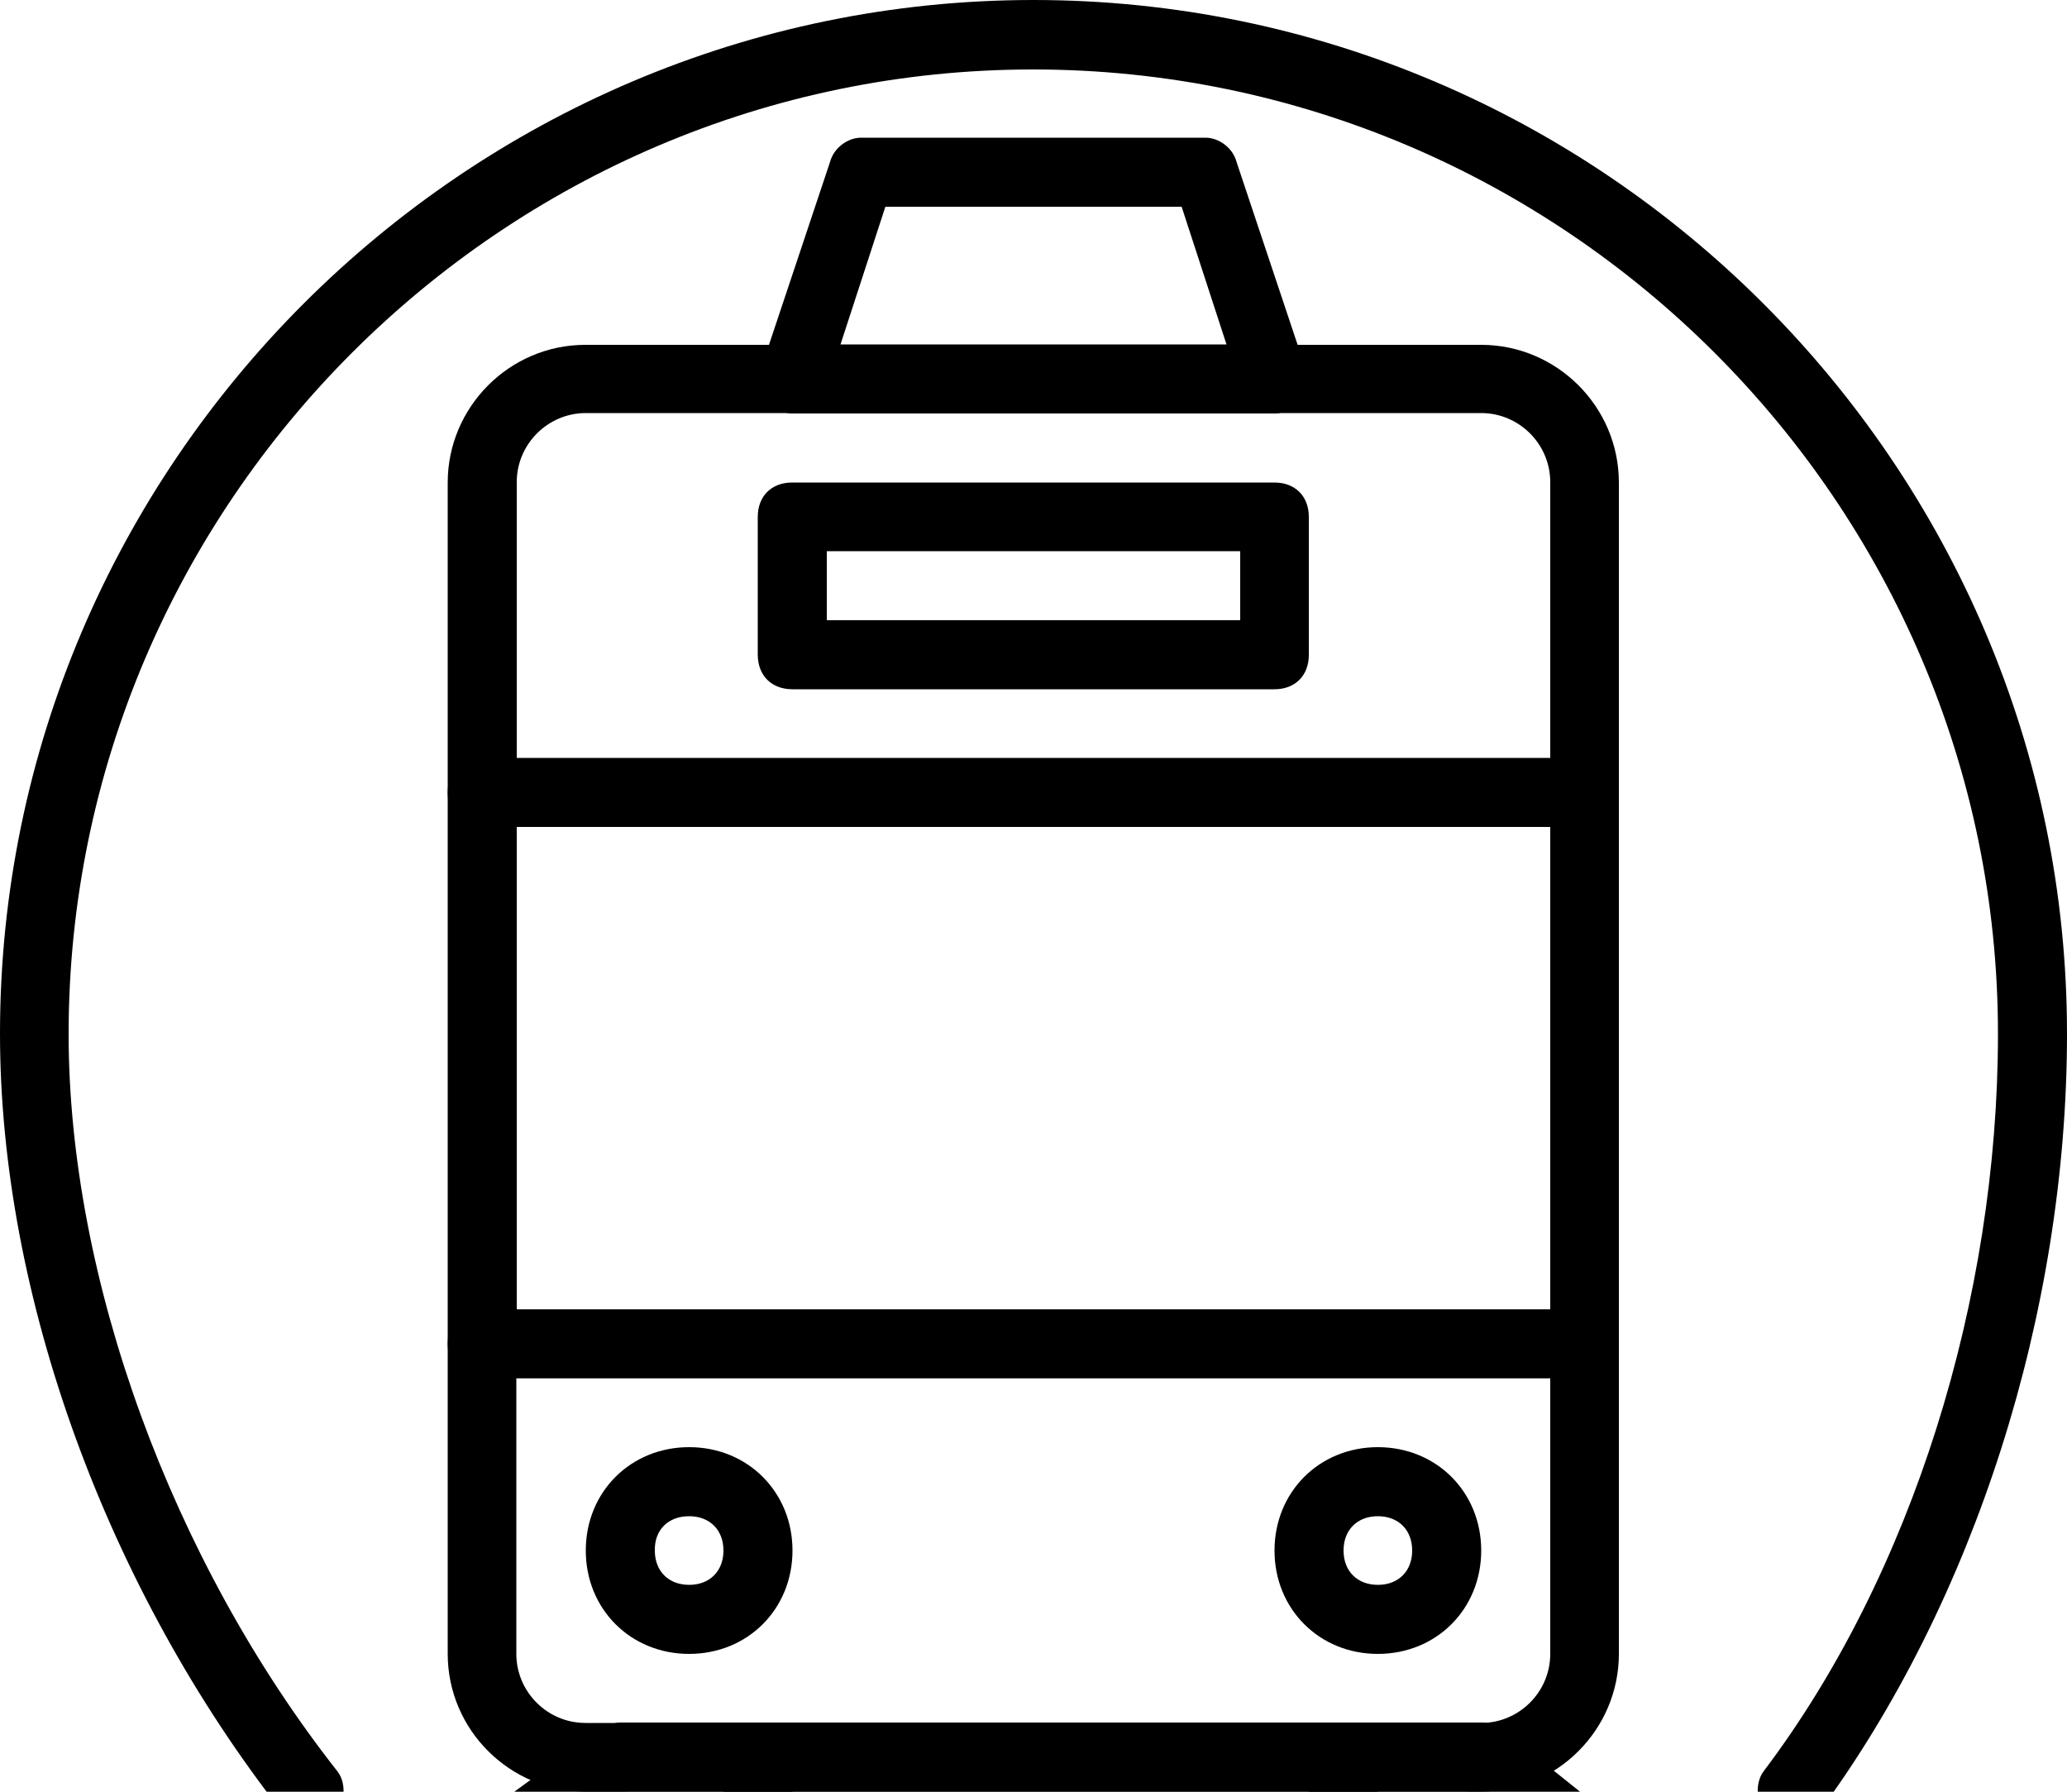
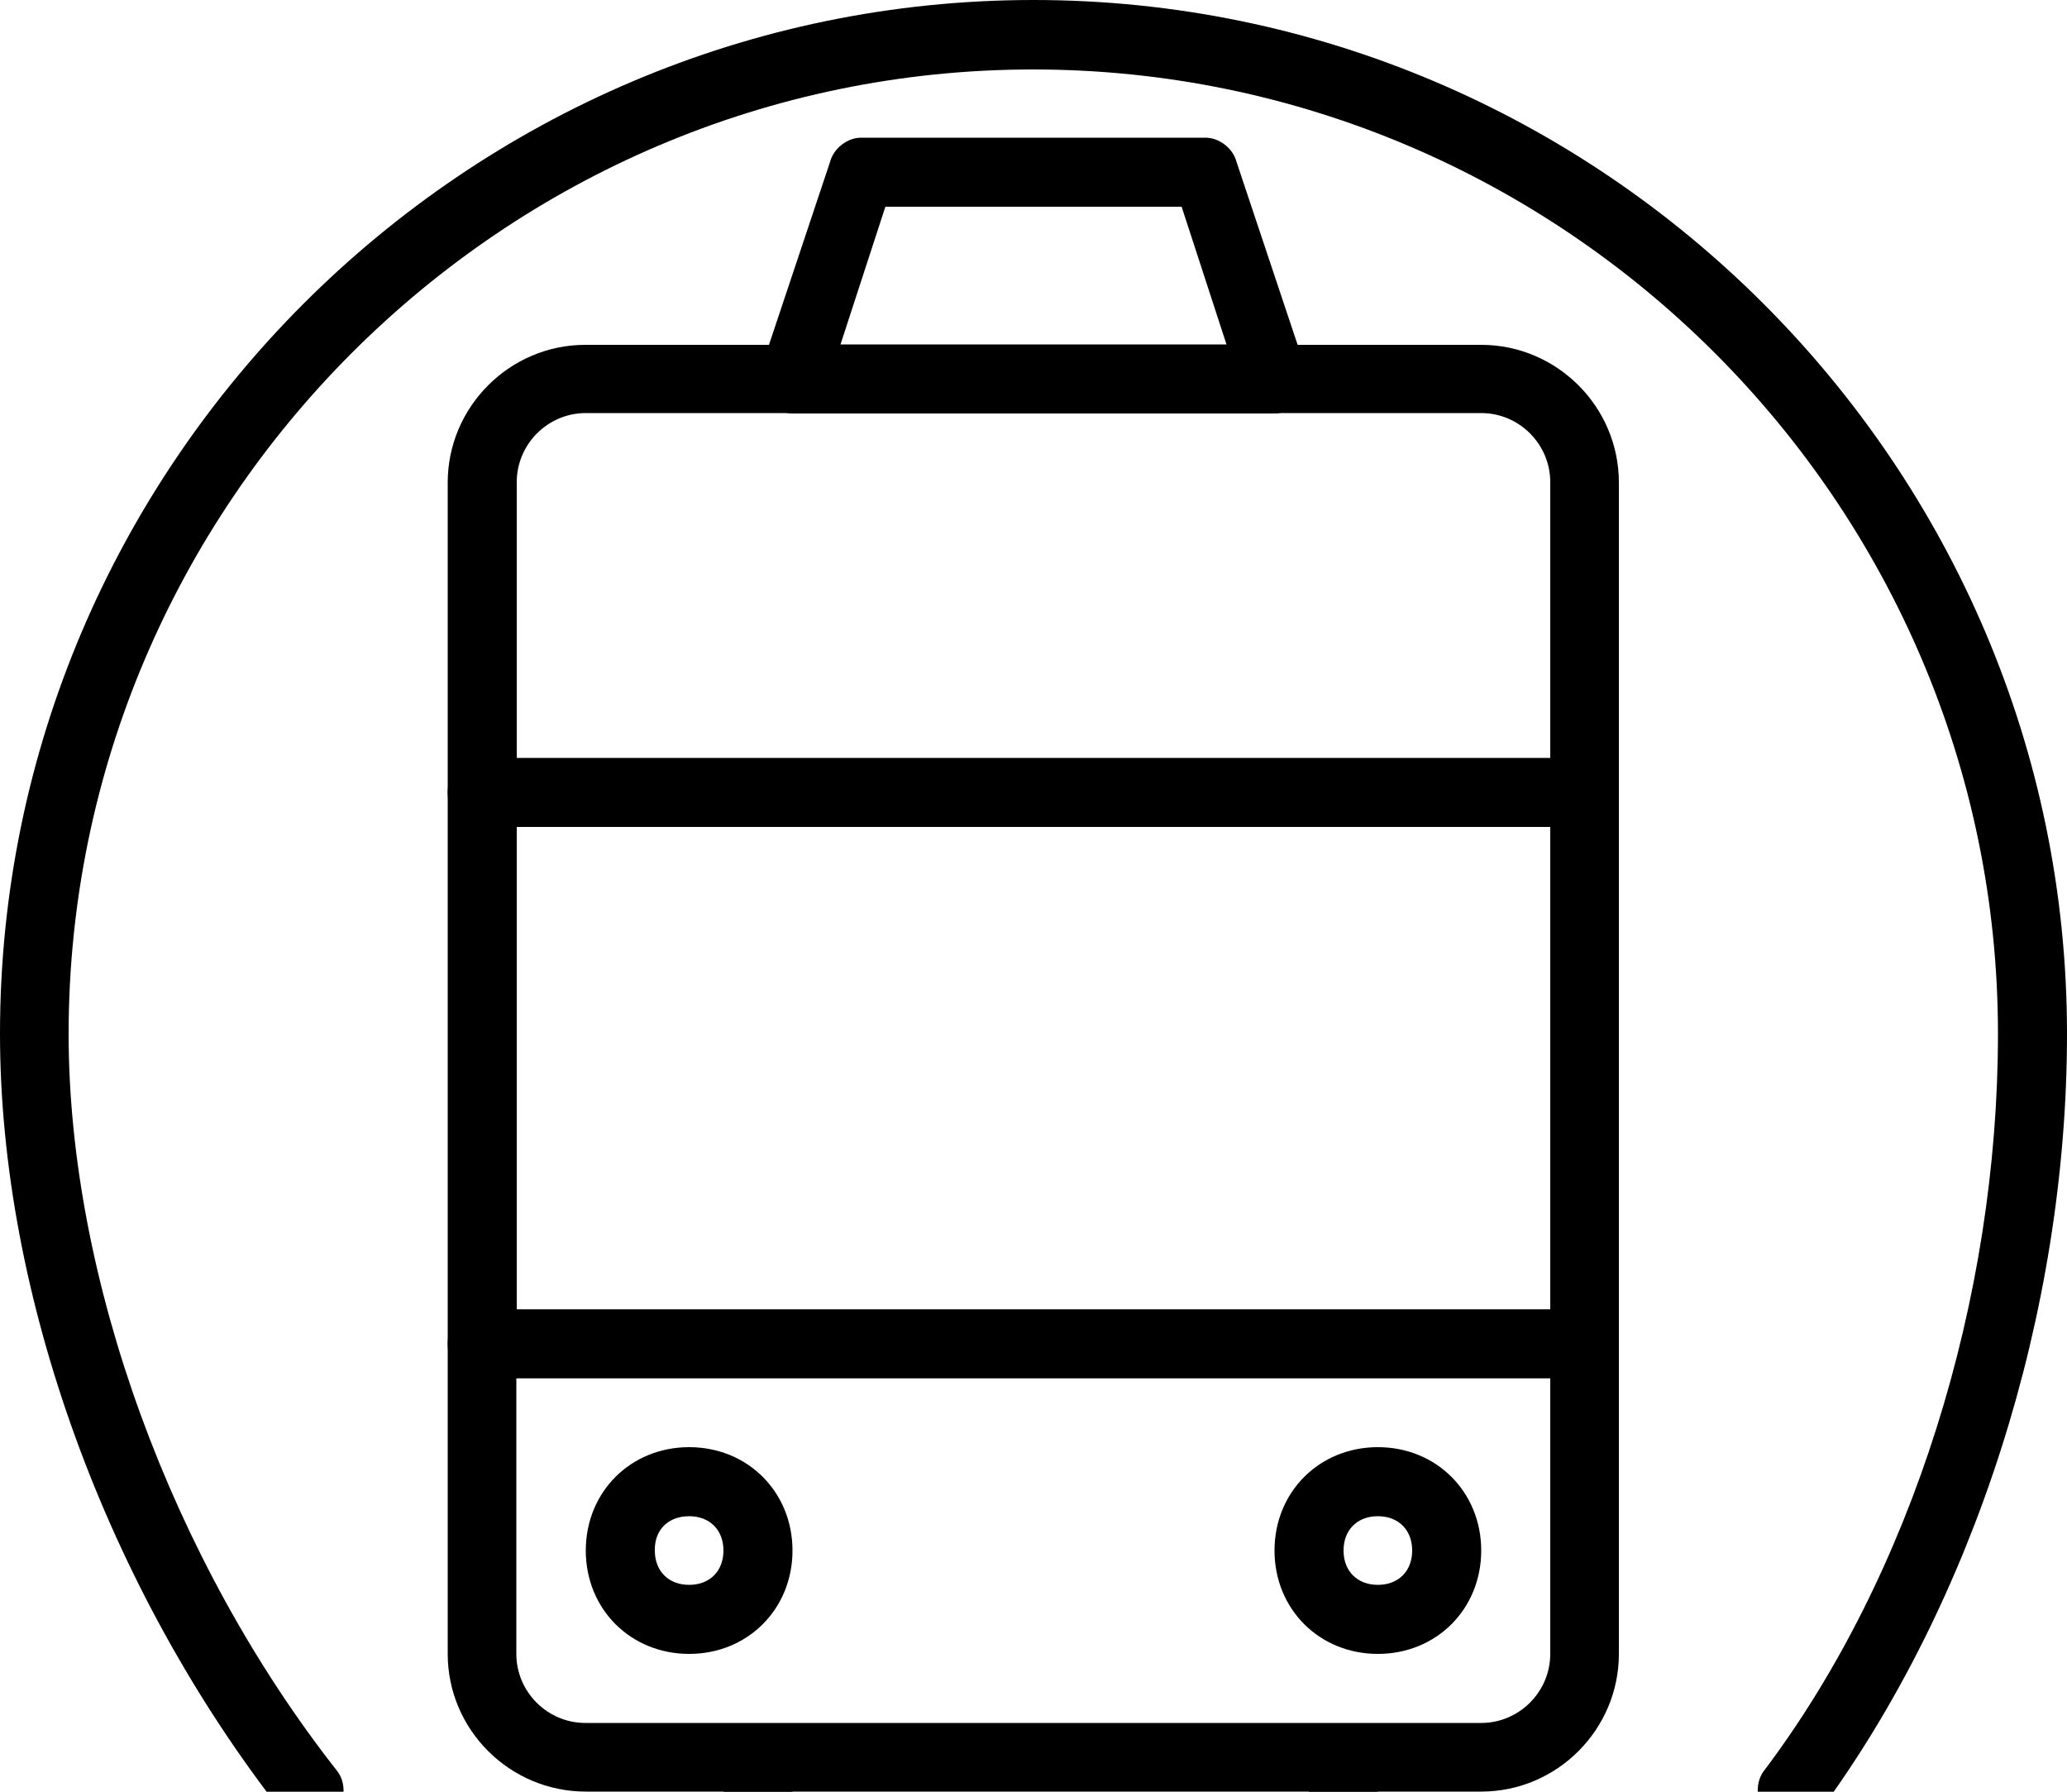
<svg xmlns="http://www.w3.org/2000/svg" width="30" height="26" viewBox="0 0 30 26" fill="none">
-   <path d="M3.498 30H26.502C26.701 30 26.9 29.848 26.953 29.648C27.006 29.449 26.953 29.25 26.801 29.098L21.803 25.096C21.703 25.043 21.604 24.996 21.504 24.996H9.006C8.906 24.996 8.807 25.049 8.707 25.096L3.205 29.098C3.006 29.25 2.953 29.449 3.006 29.648C3.1 29.848 3.299 30 3.498 30ZM25.049 28.998H4.998L9.1 25.998H21.299L25.049 28.998Z" fill="black" />
  <path d="M18.996 25.5H19.998V29.502H18.996V25.5Z" fill="black" />
  <path d="M10.5 25.5H11.502V29.502H10.5V25.5Z" fill="black" />
  <path d="M6.498 27H24V28.002H6.498V27Z" fill="black" />
  <path d="M8.502 25.998H21.498C22.6 25.998 23.496 25.096 23.496 24V19.5C23.496 19.201 23.297 19.002 22.998 19.002H6.996C6.697 19.002 6.498 19.201 6.498 19.5V24C6.498 25.102 7.4 25.998 8.502 25.998ZM22.5 19.998V24C22.5 24.551 22.049 25.002 21.498 25.002H8.496C7.945 25.002 7.494 24.551 7.494 24V19.998H22.5Z" fill="black" />
  <path d="M7.002 12H22.998C23.297 12 23.496 11.801 23.496 11.502V7.002C23.496 5.9 22.594 5.004 21.498 5.004H8.496C7.395 5.004 6.498 5.906 6.498 7.002V11.502C6.498 11.801 6.697 12 7.002 12ZM22.5 10.998H7.5V6.996C7.5 6.445 7.951 5.994 8.502 5.994H21.498C22.049 5.994 22.5 6.445 22.5 6.996V10.998Z" fill="black" />
  <path d="M7.002 19.998H22.998C23.297 19.998 23.496 19.799 23.496 19.5V11.502C23.496 11.203 23.297 11.004 22.998 11.004H6.996C6.697 11.004 6.498 11.203 6.498 11.502V19.5C6.498 19.799 6.697 19.998 7.002 19.998ZM22.5 19.002H7.5V12H22.5V19.002Z" fill="black" />
  <path d="M11.502 6H18.498C18.65 6 18.797 5.9 18.896 5.801C18.996 5.648 18.996 5.502 18.949 5.35L17.947 2.35C17.895 2.15 17.695 1.998 17.496 1.998H12.498C12.299 1.998 12.1 2.15 12.047 2.35L11.045 5.35C10.992 5.502 10.992 5.648 11.098 5.801C11.197 5.9 11.35 6 11.502 6ZM17.801 4.998H12.199L12.85 3H17.15L17.801 4.998Z" fill="black" />
  <path d="M19.998 24C20.848 24 21.498 23.35 21.498 22.5C21.498 21.65 20.848 21 19.998 21C19.148 21 18.498 21.65 18.498 22.5C18.498 23.35 19.148 24 19.998 24ZM19.998 22.002C20.297 22.002 20.496 22.201 20.496 22.5C20.496 22.799 20.297 22.998 19.998 22.998C19.699 22.998 19.5 22.799 19.5 22.5C19.5 22.201 19.699 22.002 19.998 22.002Z" fill="black" />
  <path d="M10.002 24C10.852 24 11.502 23.35 11.502 22.5C11.502 21.65 10.852 21 10.002 21C9.152 21 8.502 21.65 8.502 22.5C8.502 23.35 9.152 24 10.002 24ZM10.002 22.002C10.301 22.002 10.5 22.201 10.5 22.5C10.5 22.799 10.301 22.998 10.002 22.998C9.703 22.998 9.504 22.799 9.504 22.5C9.498 22.201 9.697 22.002 10.002 22.002Z" fill="black" />
-   <path d="M11.502 10.002H18.498C18.797 10.002 18.996 9.803 18.996 9.504V7.5C18.996 7.201 18.797 7.002 18.498 7.002H11.496C11.197 7.002 10.998 7.201 10.998 7.5V9.498C10.998 9.803 11.197 10.002 11.502 10.002ZM18 9H12V7.998H18V9Z" fill="black" />
  <path d="M25.998 26.502C26.15 26.502 26.297 26.449 26.396 26.303C28.652 23.25 30 19.049 30 15C30 6.75 23.25 0 15 0C6.75 0 0 6.75 0 15C0 18.803 1.553 23.051 4.102 26.303C4.254 26.502 4.6 26.555 4.799 26.402C4.998 26.25 5.051 25.904 4.898 25.705C2.496 22.652 0.996 18.557 0.996 15.006C0.996 7.307 7.295 1.008 14.994 1.008C22.693 1.008 28.998 7.301 28.998 15C28.998 18.85 27.75 22.852 25.6 25.699C25.447 25.898 25.5 26.25 25.699 26.396C25.799 26.449 25.898 26.502 25.998 26.502Z" fill="black" />
</svg>